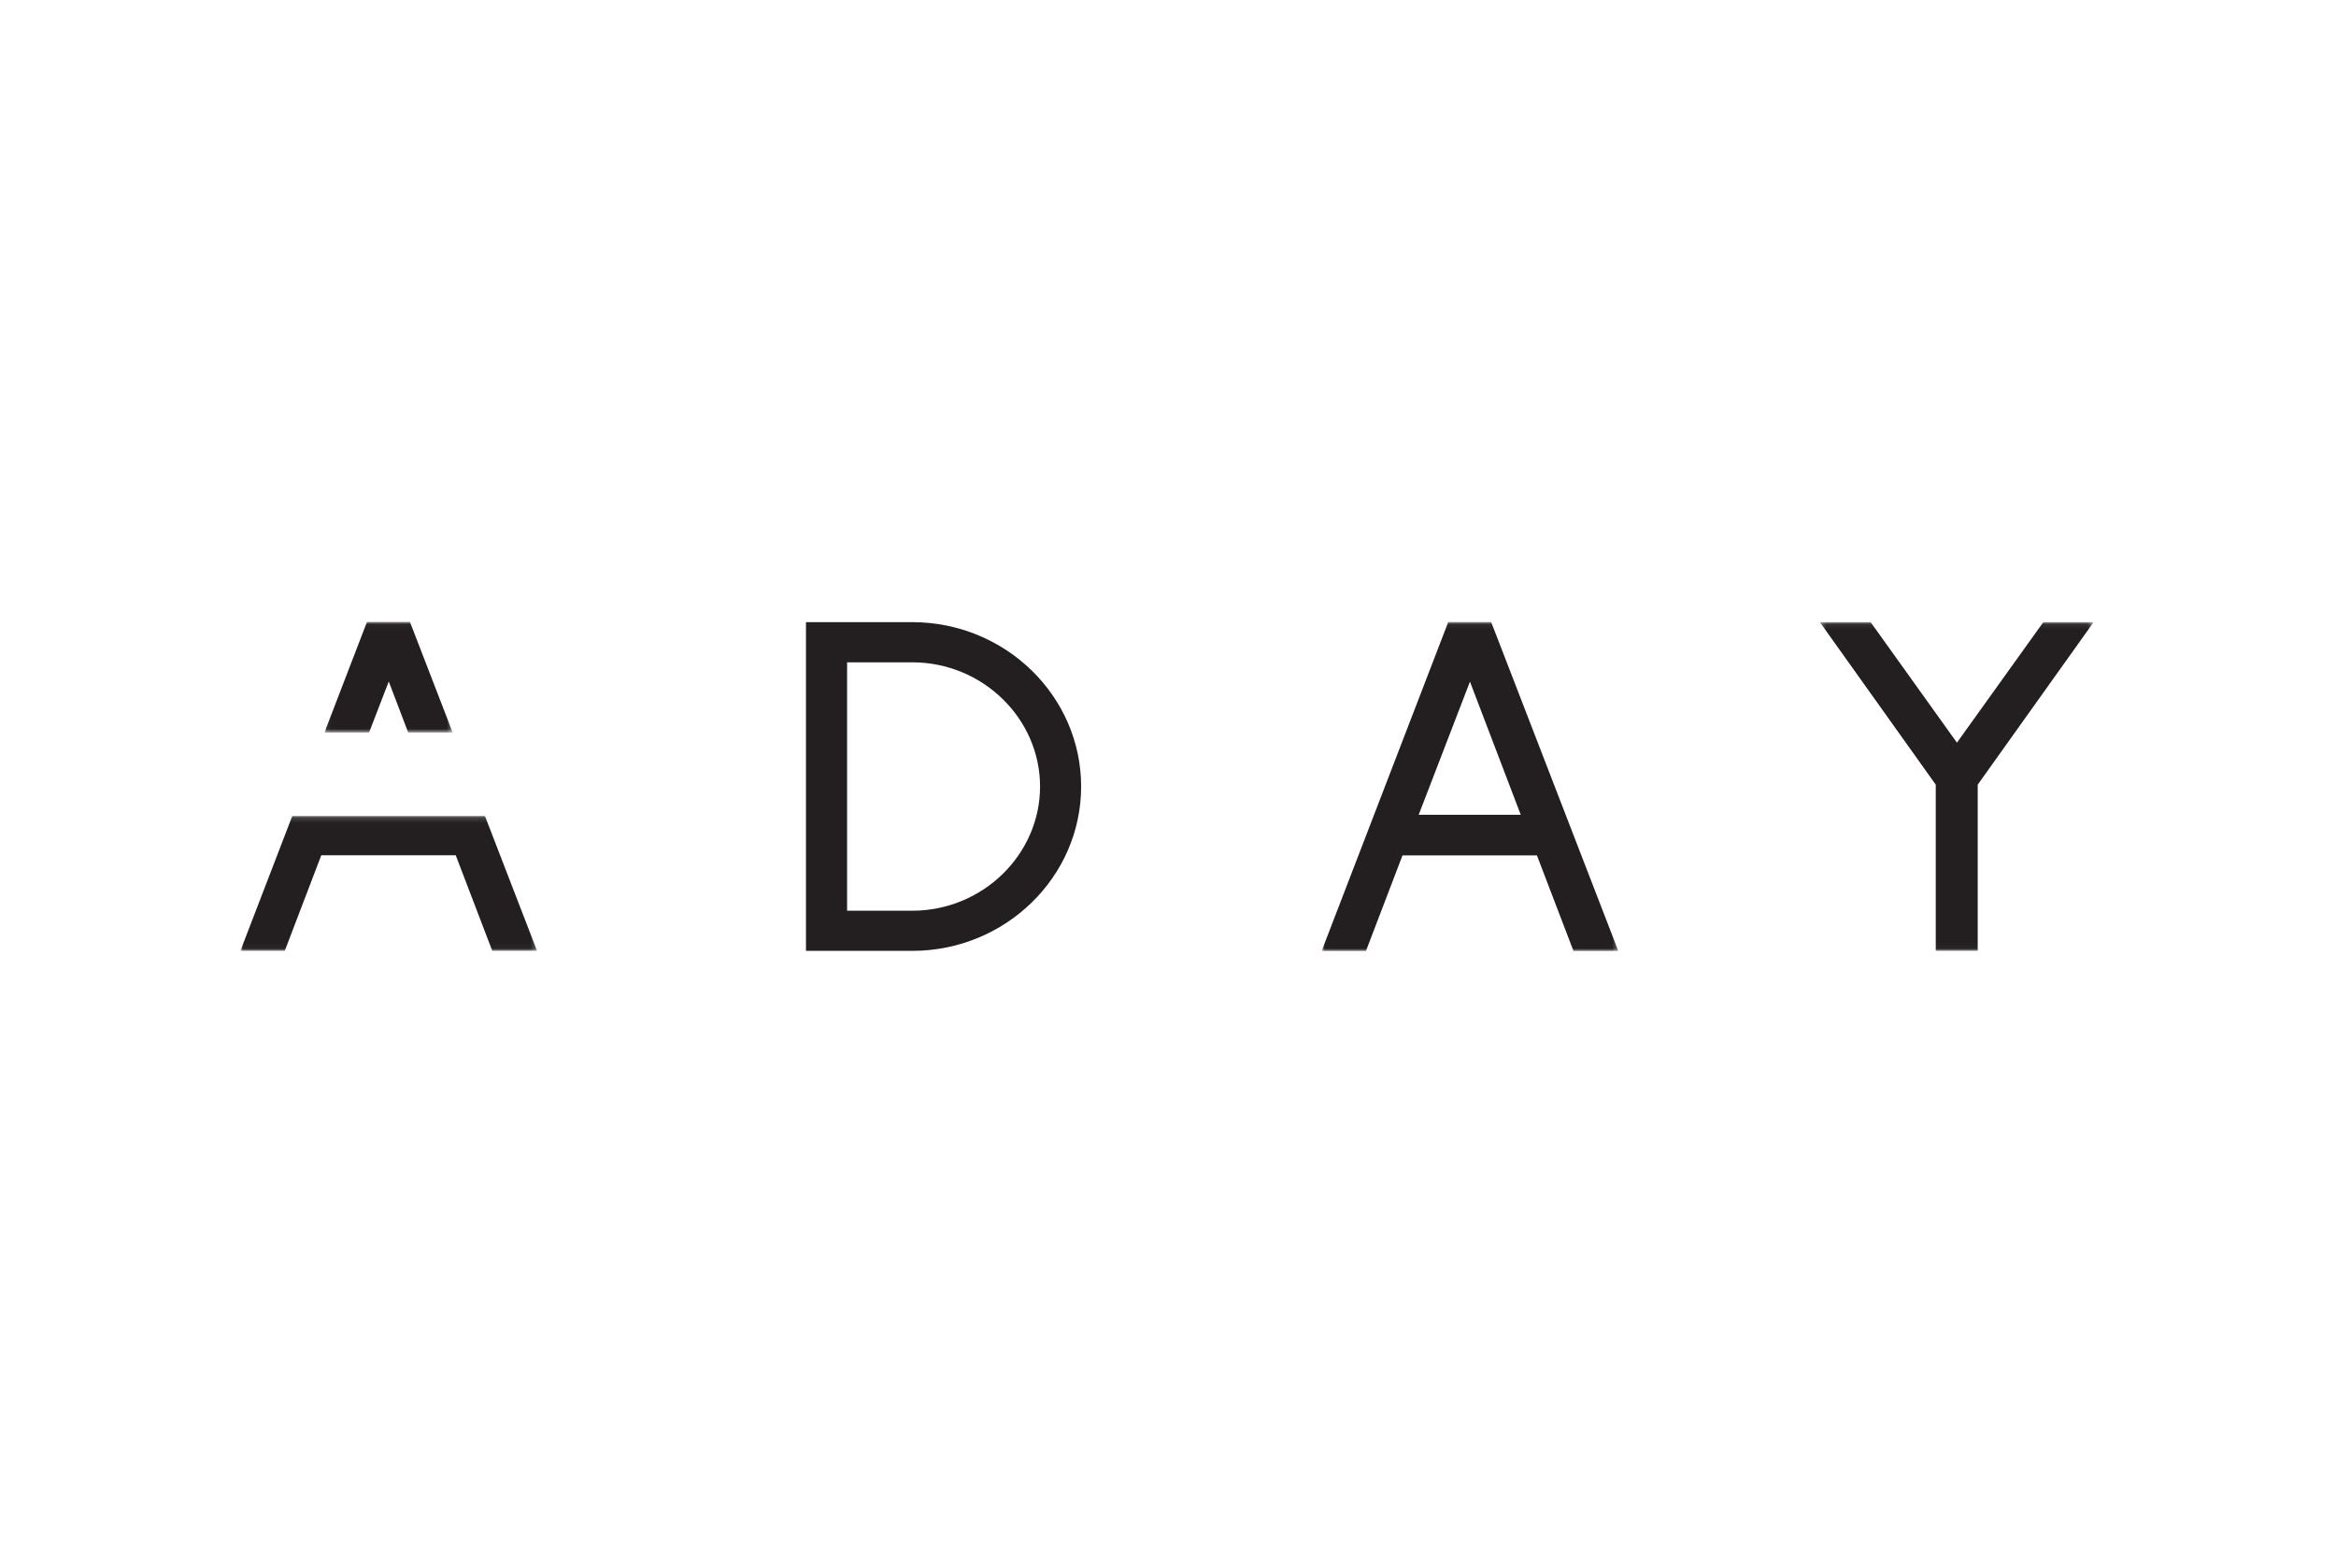
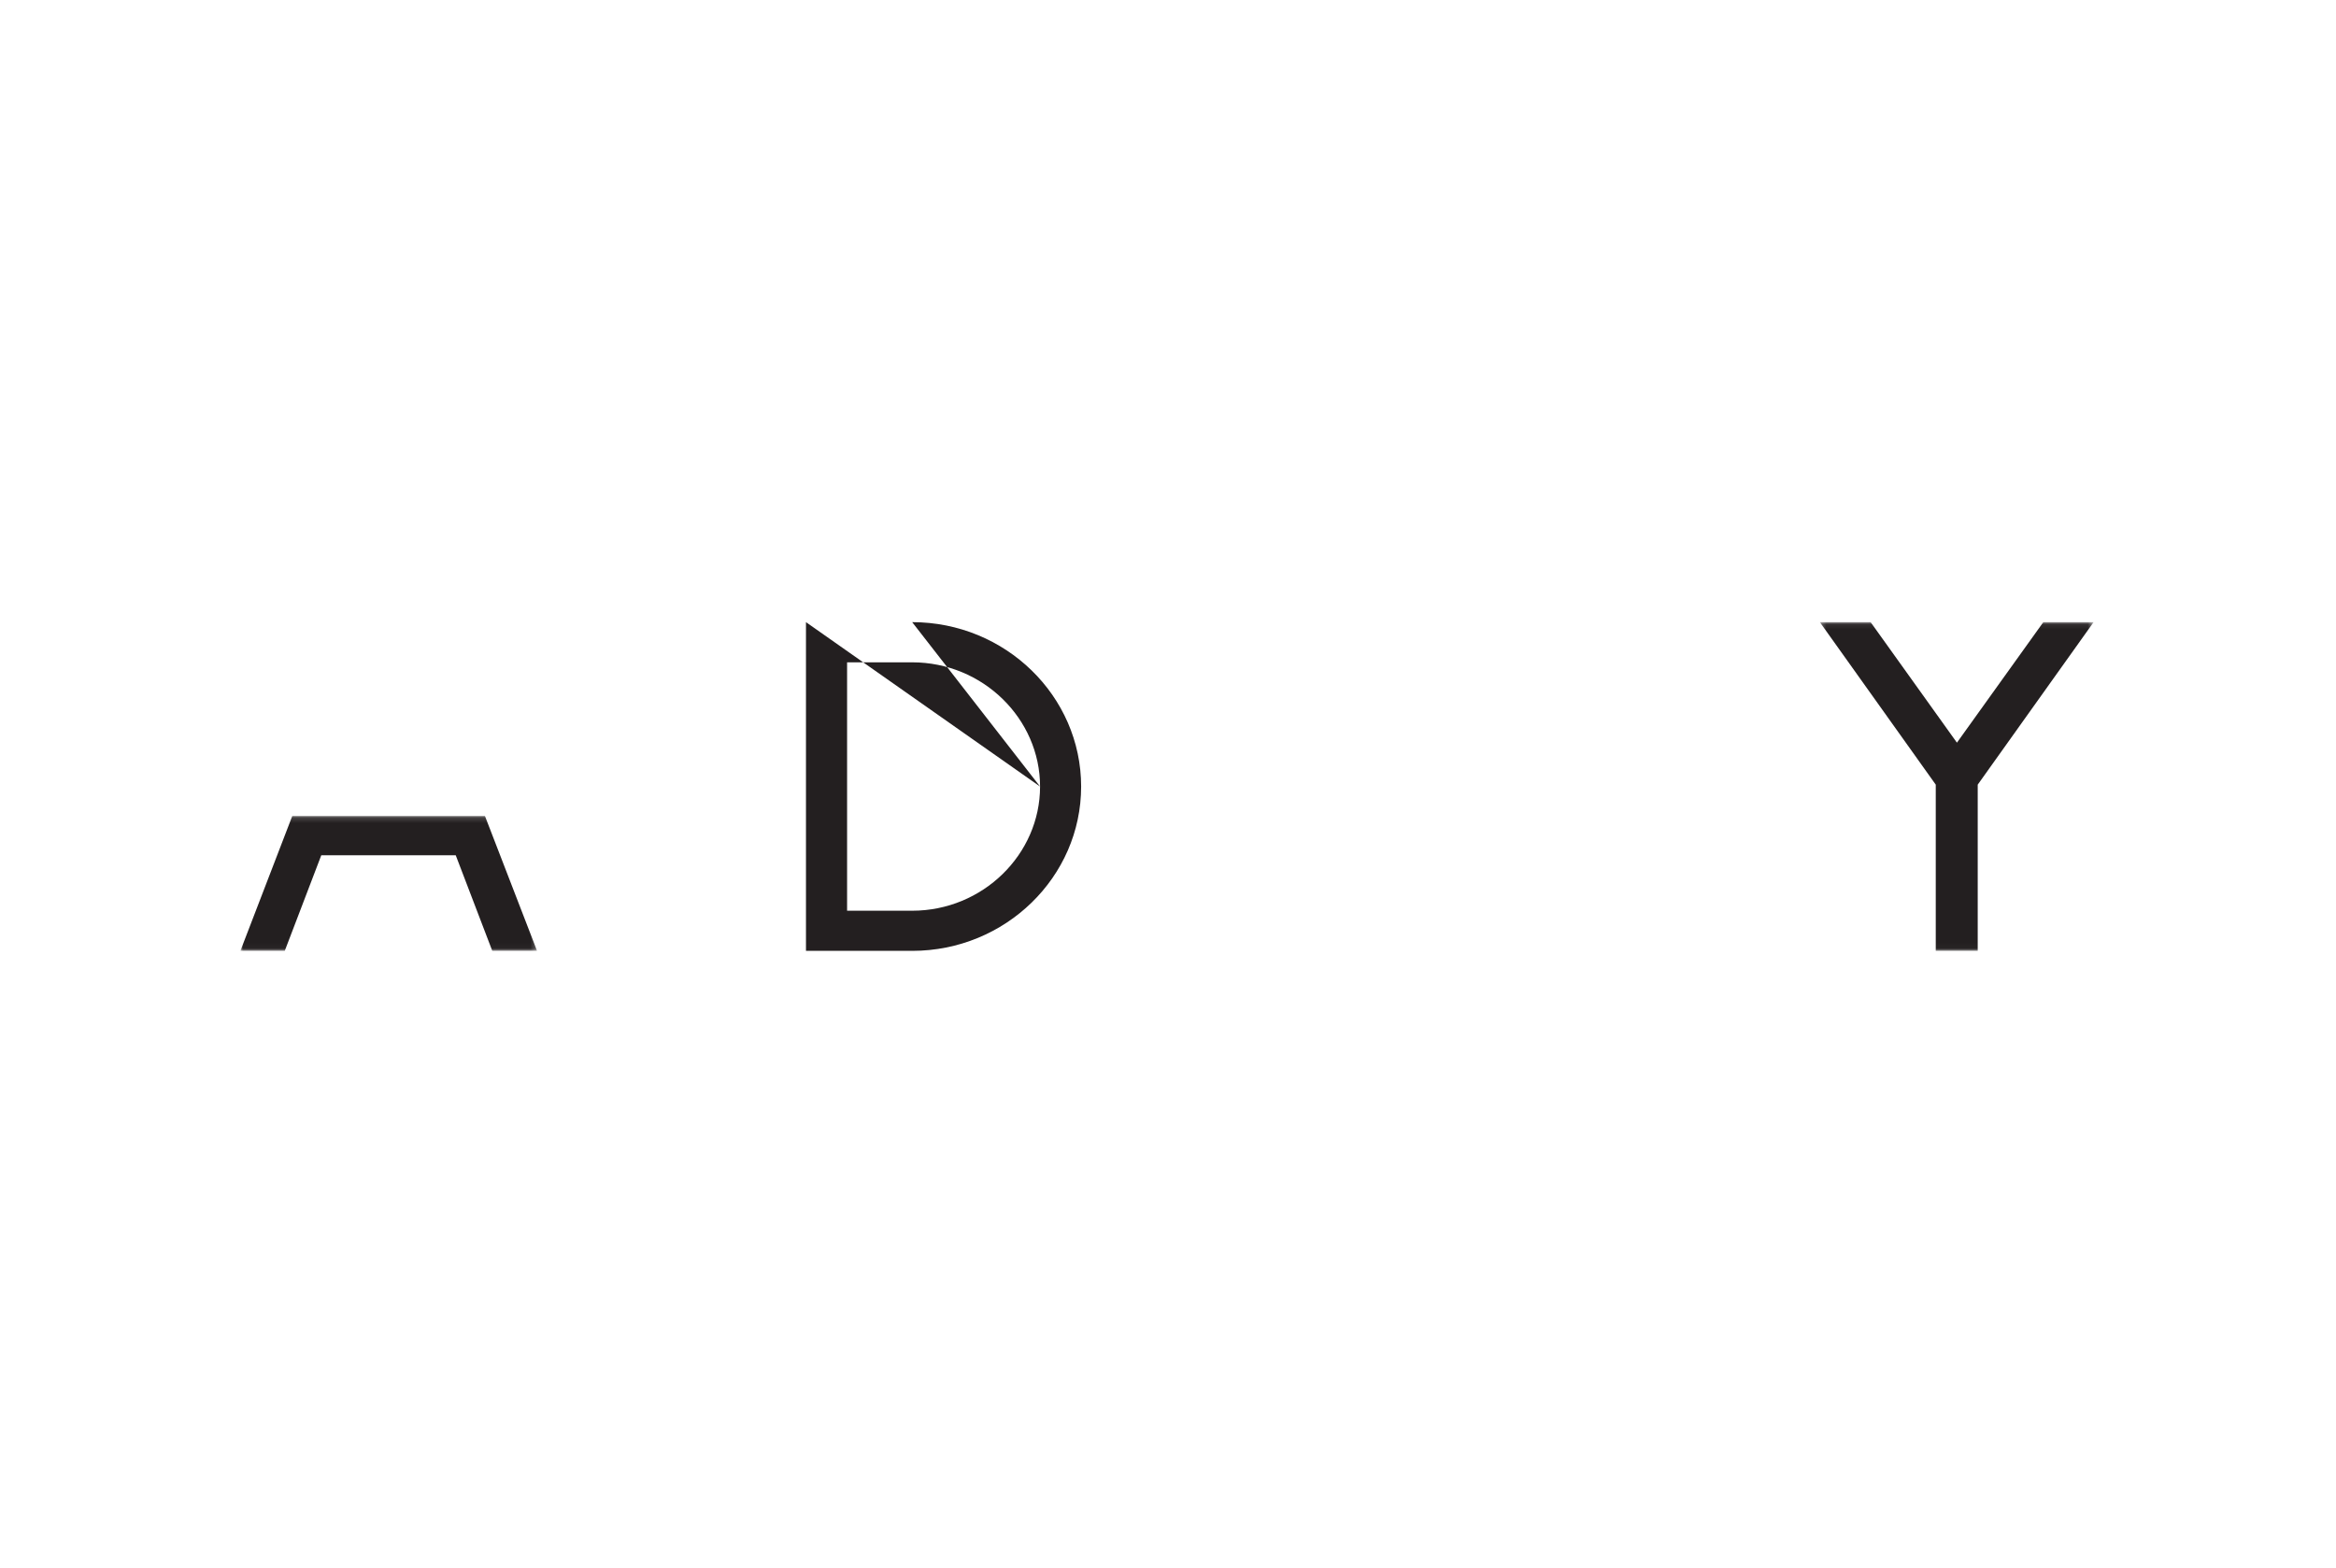
<svg xmlns="http://www.w3.org/2000/svg" xmlns:xlink="http://www.w3.org/1999/xlink" width="447px" height="300px" viewBox="0 0 447 300" version="1.1">
  <title>client-logo-aday</title>
  <defs>
    <polygon id="path-1" points="0.234 0.072 52.62 0.072 52.62 62.971 0.234 62.971" />
    <polygon id="path-3" points="0.898 0.053 57.67 0.053 57.67 63 0.898 63" />
    <polygon id="path-5" points="0 0.157 56.766 0.157 56.766 25.97 0 25.97" />
    <polygon id="path-7" points="0.08 0.03 24.622 0.03 24.622 21.198 0.08 21.198" />
  </defs>
  <g id="client-logo-aday" stroke="none" stroke-width="1" fill="none" fill-rule="evenodd">
    <g id="Group-15" transform="translate(46, 118)">
-       <path d="M153.019,32.499 C153.019,19.507 142.061,8.73 128.548,8.73 L116.093,8.73 L116.093,56.261 L128.548,56.261 C142.059,56.261 153.019,45.481 153.019,32.499 L153.019,32.499 Z M108.226,1.043 L128.548,1.043 C146.383,1.043 160.878,15.18 160.878,32.499 C160.878,49.81 146.383,63.941 128.548,63.941 L108.226,63.941 L108.226,1.043 Z" id="Fill-1" fill="#231F20" />
+       <path d="M153.019,32.499 C153.019,19.507 142.061,8.73 128.548,8.73 L116.093,8.73 L116.093,56.261 L128.548,56.261 C142.059,56.261 153.019,45.481 153.019,32.499 L153.019,32.499 Z L128.548,1.043 C146.383,1.043 160.878,15.18 160.878,32.499 C160.878,49.81 146.383,63.941 128.548,63.941 L108.226,63.941 L108.226,1.043 Z" id="Fill-1" fill="#231F20" />
      <g id="Group-5" transform="translate(302, 0.97)">
        <mask id="mask-2" fill="white">
          <use xlink:href="#path-1" />
        </mask>
        <g id="Clip-4" />
        <polygon id="Fill-3" fill="#231F20" mask="url(#mask-2)" points="22.413 31.168 0.234 0.072 9.949 0.072 26.463 23.134 42.997 0.072 52.621 0.072 30.442 31.168 30.442 62.971 22.413 62.971" />
      </g>
      <g id="Group-8" transform="translate(206, 0.97)">
        <mask id="mask-4" fill="white">
          <use xlink:href="#path-3" />
        </mask>
        <g id="Clip-7" />
-         <path d="M29.28,11.46 L19.473,36.927 L38.997,36.927 L29.28,11.46 Z M57.67,63 L49.094,63 L42.093,44.699 L16.375,44.699 L9.376,63 L0.898,63 L25.126,0.053 L33.341,0.053 L57.67,63 Z" id="Fill-6" fill="#231F20" mask="url(#mask-4)" />
      </g>
      <g id="Group-11" transform="translate(0, 37.97)">
        <mask id="mask-6" fill="white">
          <use xlink:href="#path-5" />
        </mask>
        <g id="Clip-10" />
        <polygon id="Fill-9" fill="#231F20" mask="url(#mask-6)" points="46.793 0.157 9.931 0.157 -0 25.97 8.489 25.97 15.48 7.675 41.204 7.675 48.2 25.97 56.766 25.97" />
      </g>
      <g id="Group-14" transform="translate(16, 0.97)">
        <mask id="mask-8" fill="white">
          <use xlink:href="#path-7" />
        </mask>
        <g id="Clip-13" />
-         <polygon id="Fill-12" fill="#231F20" mask="url(#mask-8)" points="12.39 11.428 16.11 21.198 24.622 21.198 16.444 0.03 8.223 0.03 0.08 21.198 8.621 21.198" />
      </g>
    </g>
  </g>
</svg>